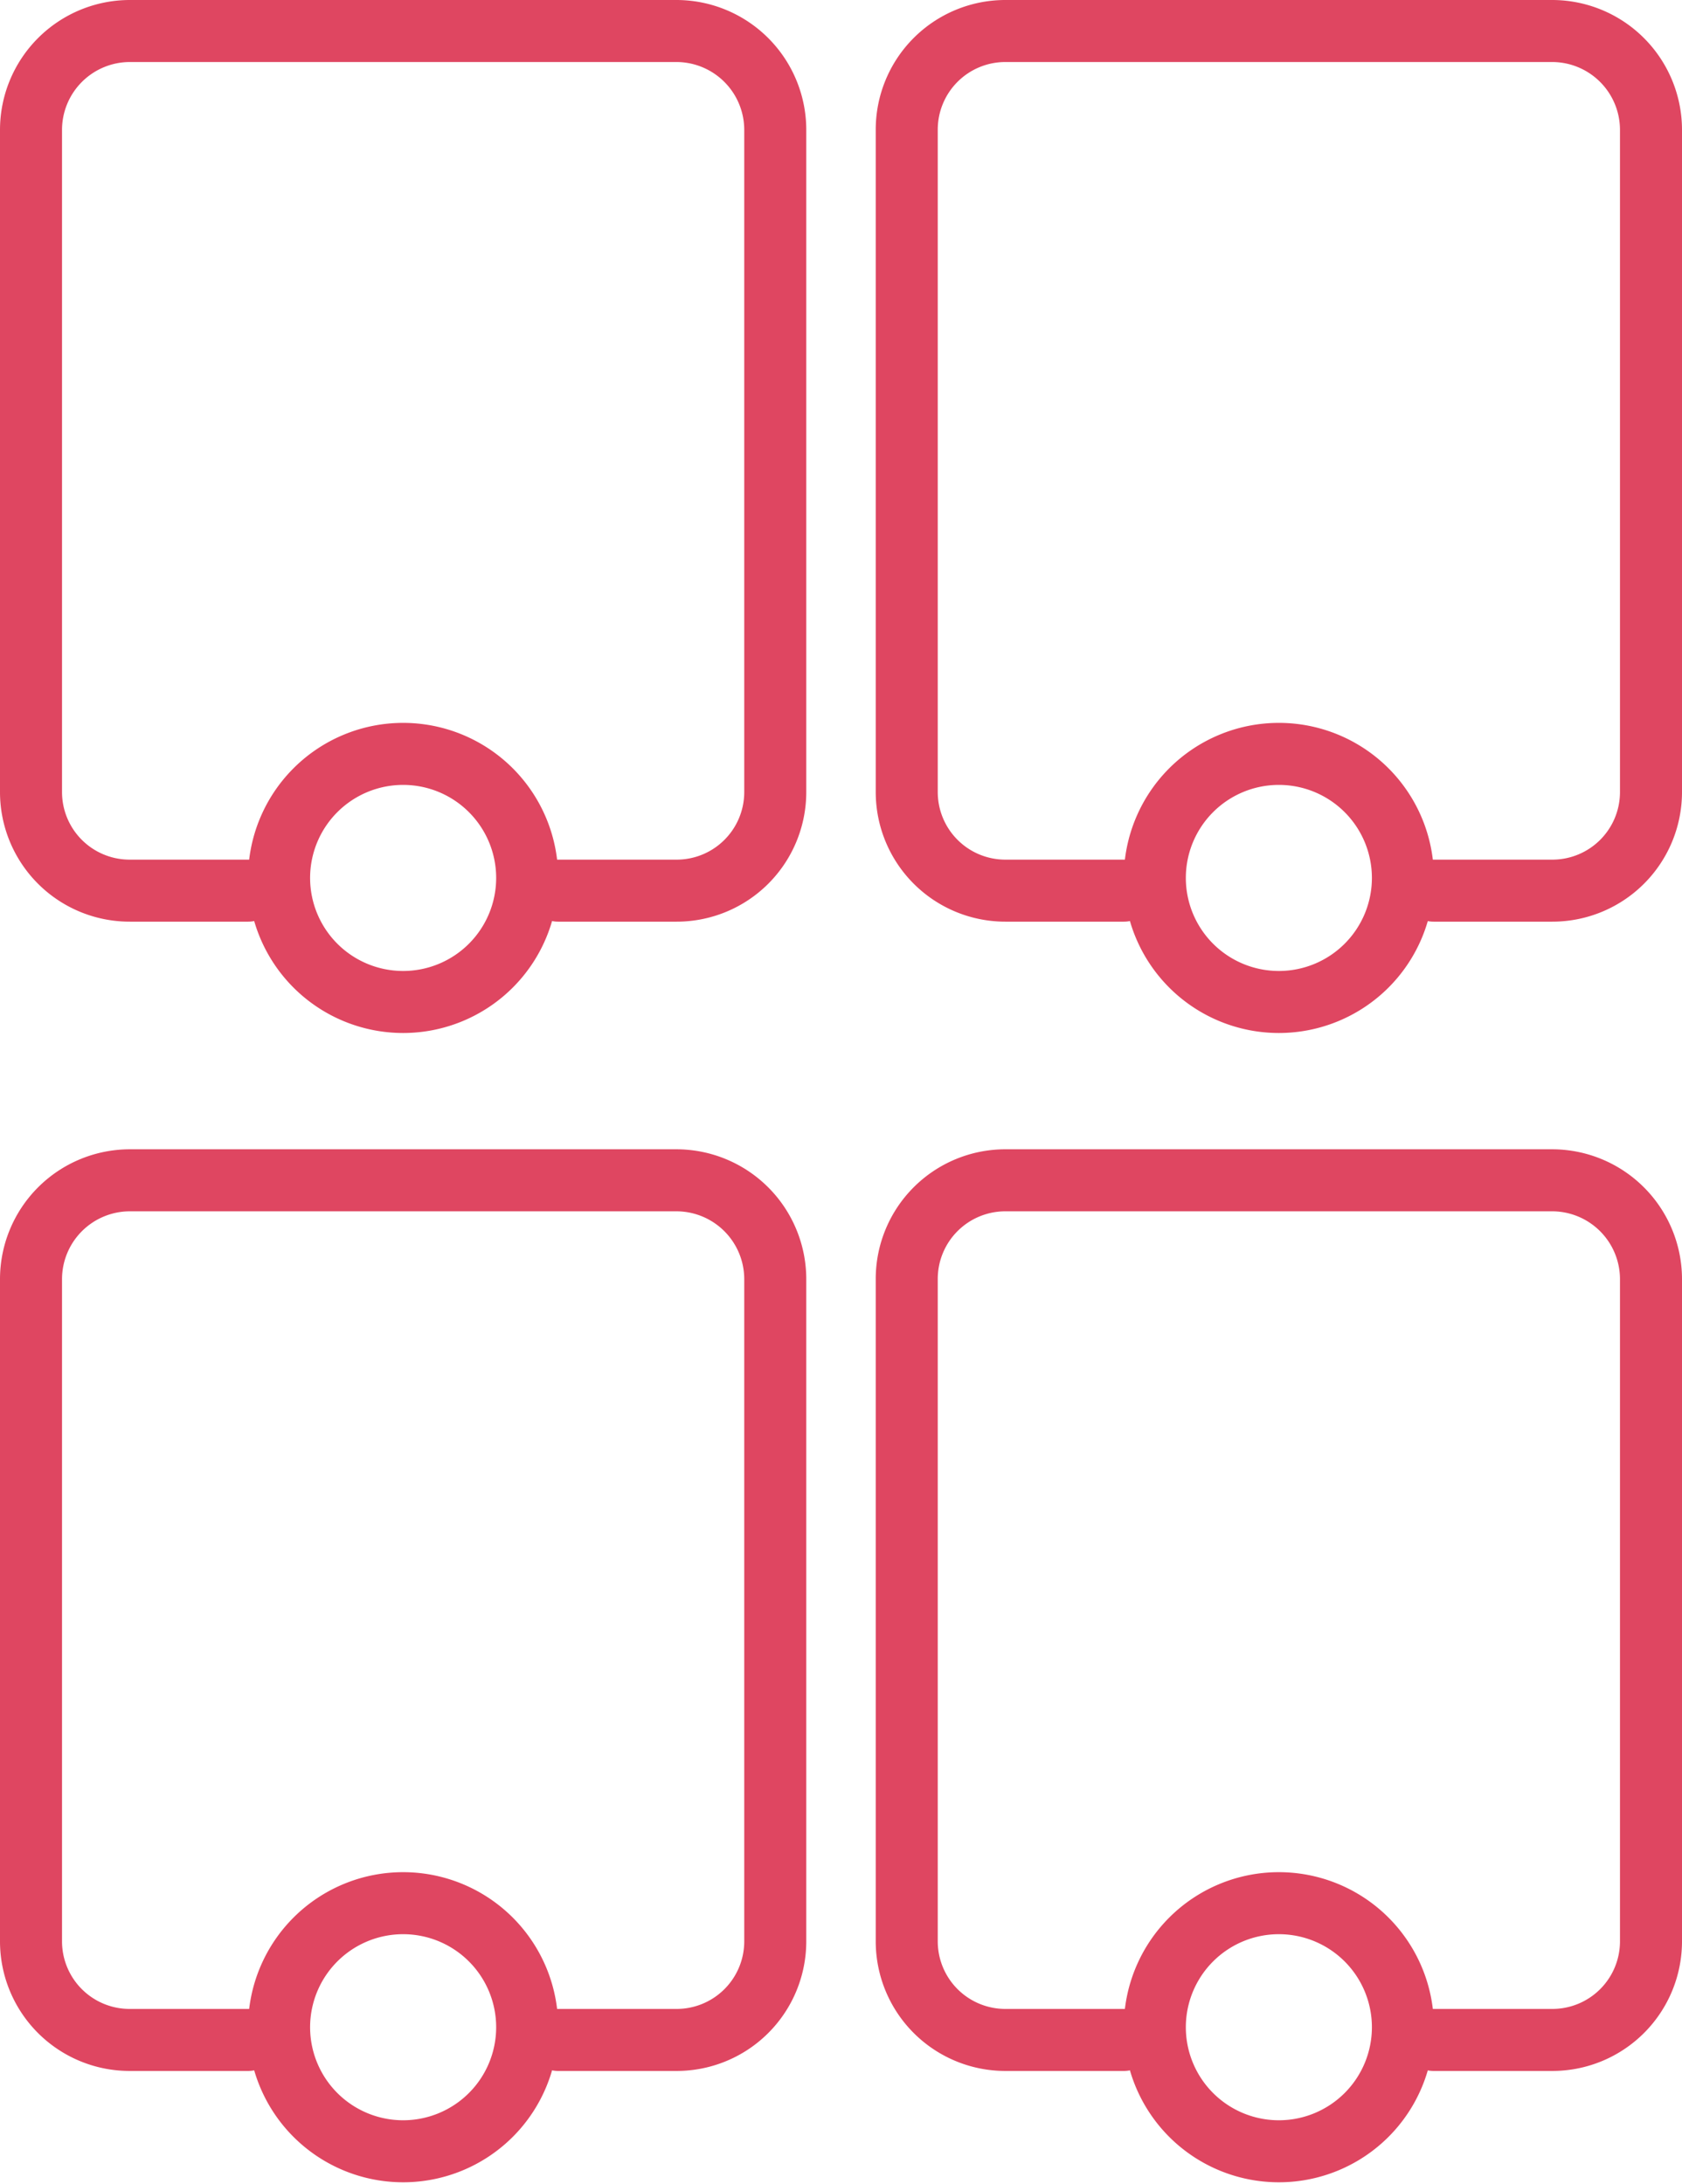
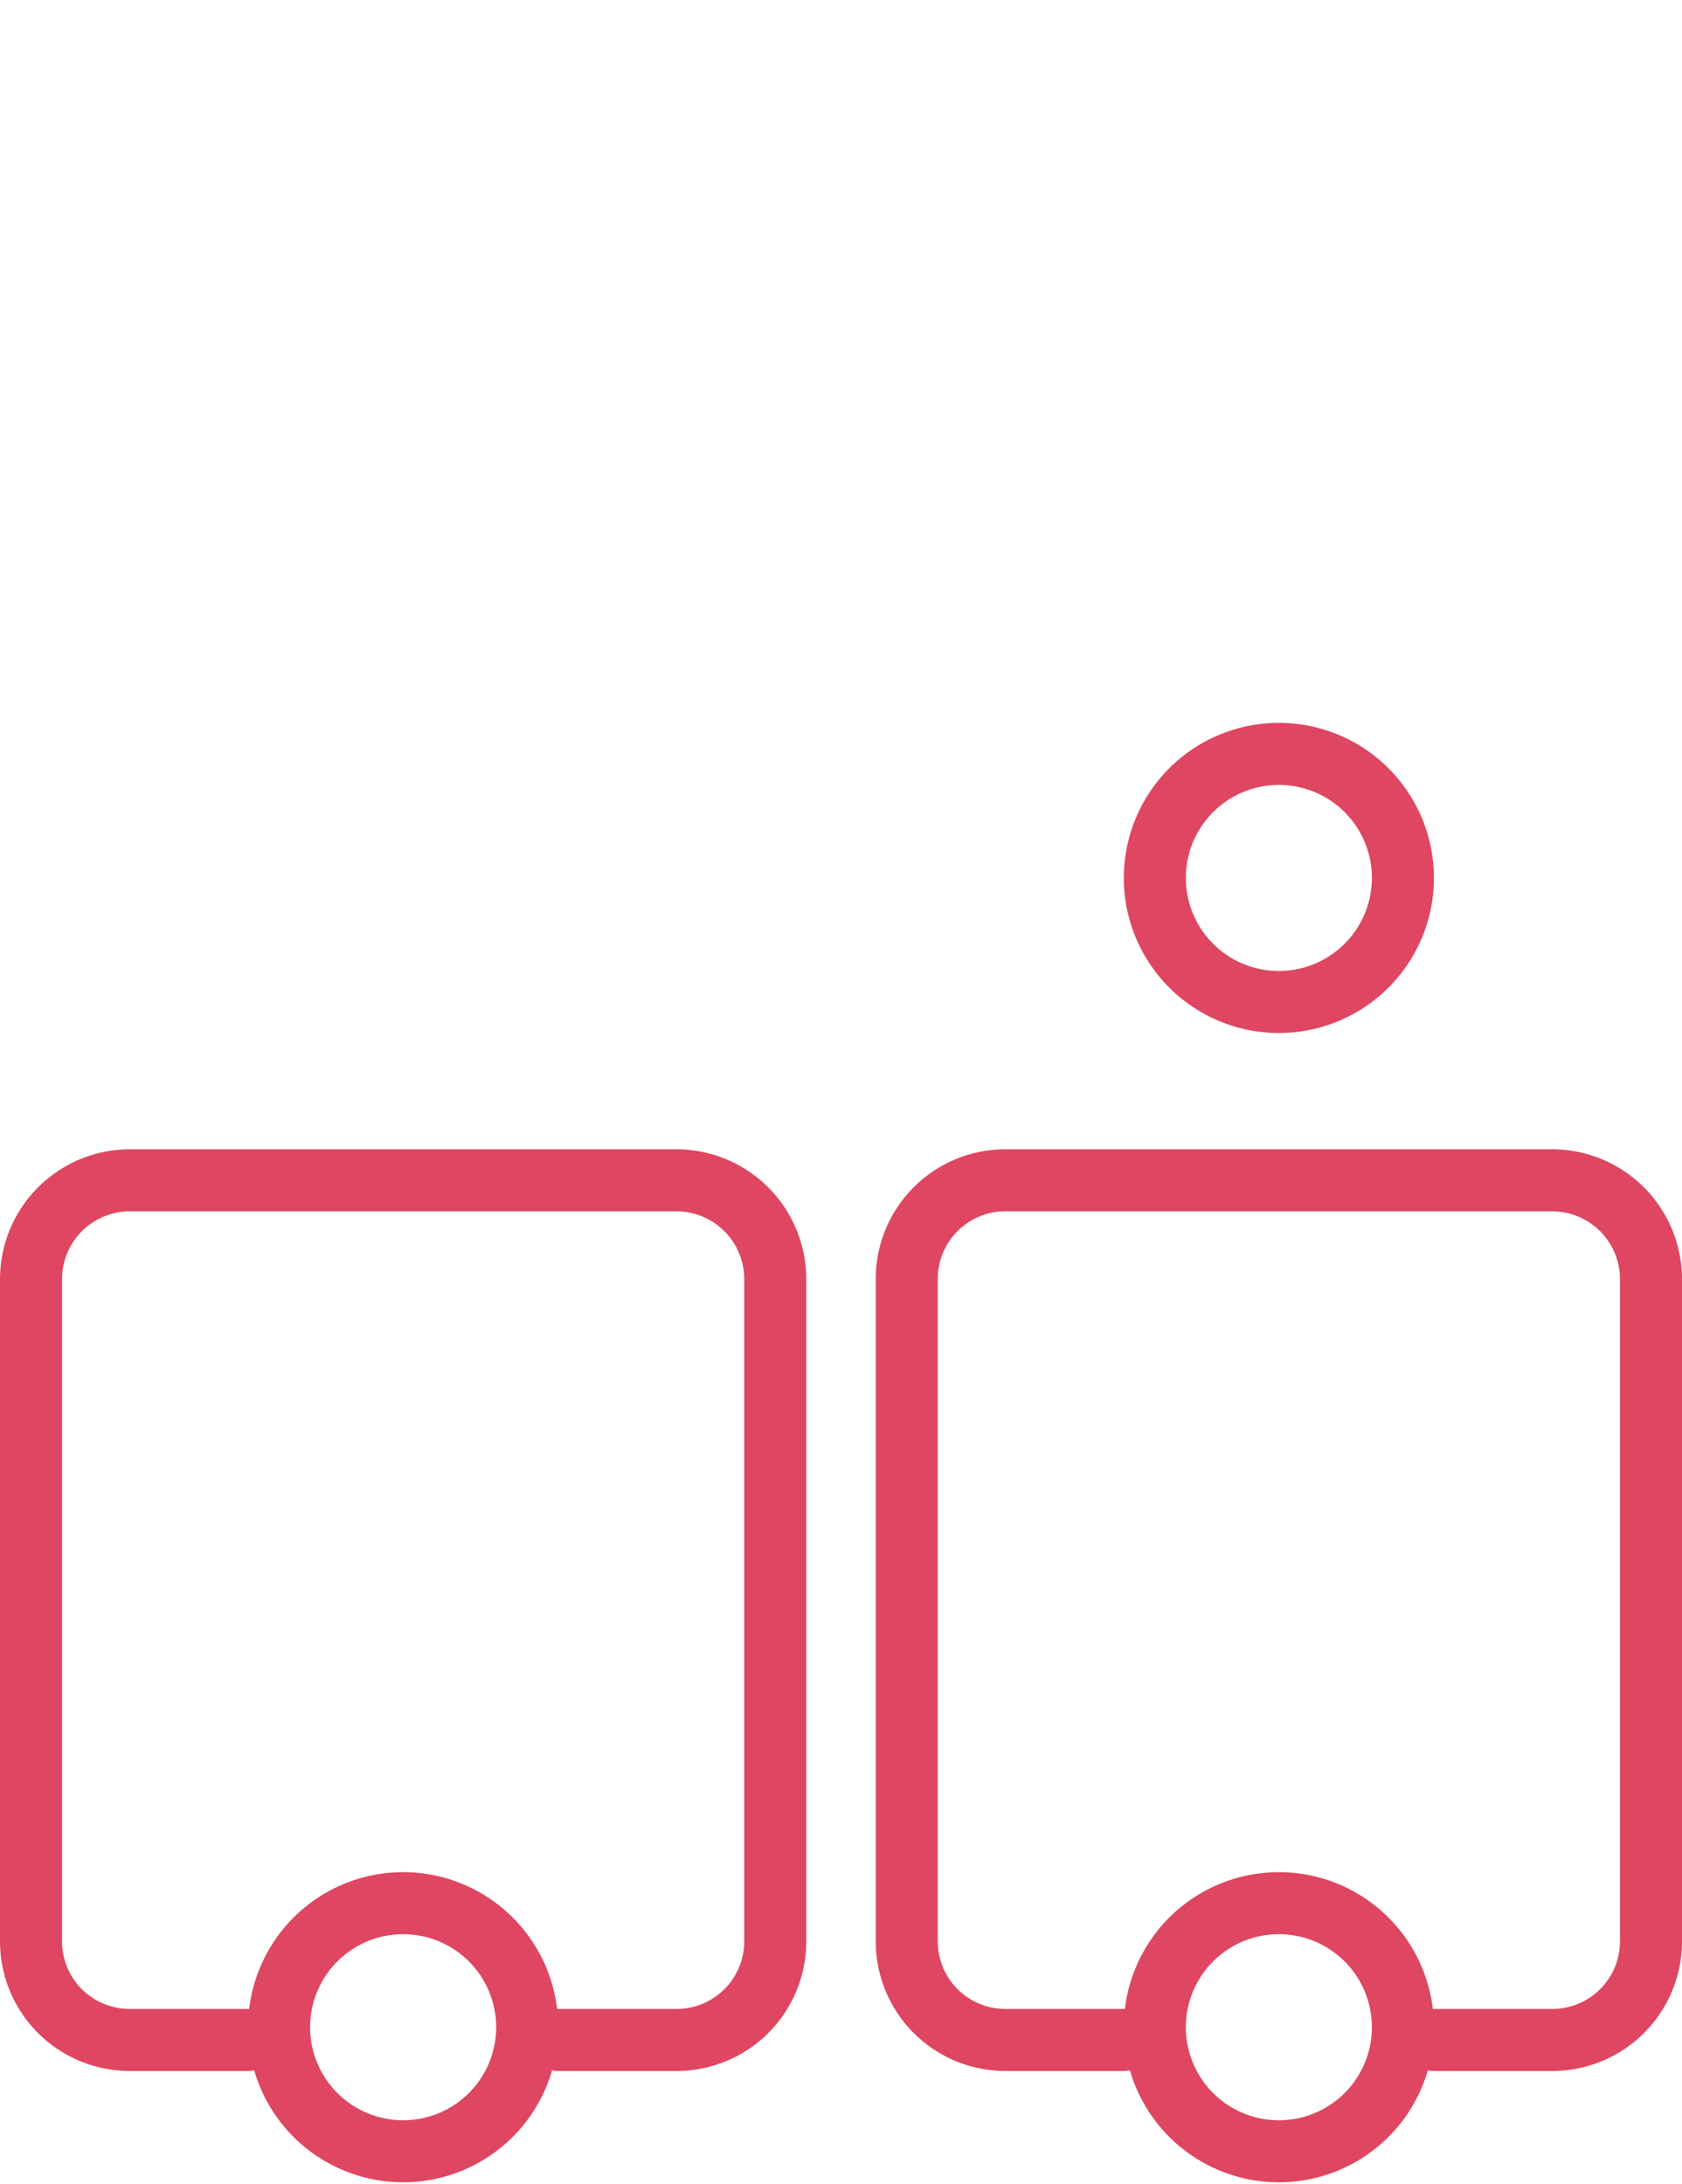
<svg xmlns="http://www.w3.org/2000/svg" viewBox="0 0 54.24 70.43">
  <defs>
    <style>.cls-1{fill:none;stroke:#df4661;stroke-linecap:round;stroke-linejoin:round;stroke-width:2px;}.cls-2{fill:#df4661;}</style>
  </defs>
  <g id="Layer_2" data-name="Layer 2">
    <g id="Layer_1-2" data-name="Layer 1">
-       <path class="cls-1" d="M18,28.72h3.82A3.18,3.18,0,0,0,25,25.54V4.19A3.19,3.19,0,0,0,21.81,1H4.19A3.19,3.19,0,0,0,1,4.19V25.54a3.18,3.18,0,0,0,3.19,3.18H8" />
-       <path class="cls-2" d="M13,25.31a3,3,0,1,1-3,3,3,3,0,0,1,3-3m0-2a5,5,0,1,0,5,5,5,5,0,0,0-5-5Z" />
-       <path class="cls-1" d="M46.23,28.72h3.82a3.18,3.18,0,0,0,3.19-3.18V4.19A3.19,3.19,0,0,0,50.05,1H32.42a3.18,3.18,0,0,0-3.18,3.19V25.54a3.18,3.18,0,0,0,3.18,3.18h3.82" />
      <path class="cls-2" d="M41.24,25.31a3,3,0,1,1-3,3,3,3,0,0,1,3-3m0-2a5,5,0,1,0,5,5,5,5,0,0,0-5-5Z" />
      <path class="cls-1" d="M18,65.78h3.82A3.18,3.18,0,0,0,25,62.6V41.25a3.19,3.19,0,0,0-3.19-3.19H4.19A3.19,3.19,0,0,0,1,41.25V62.6a3.18,3.18,0,0,0,3.19,3.18H8" />
      <path class="cls-2" d="M13,62.37a3,3,0,1,1-3,3,3,3,0,0,1,3-3m0-2a5,5,0,1,0,5,5,5,5,0,0,0-5-5Z" />
      <path class="cls-1" d="M46.23,65.78h3.82a3.18,3.18,0,0,0,3.19-3.18V41.25a3.19,3.19,0,0,0-3.19-3.19H32.42a3.18,3.18,0,0,0-3.18,3.19V62.6a3.18,3.18,0,0,0,3.18,3.18h3.82" />
      <path class="cls-2" d="M41.24,62.37a3,3,0,1,1-3,3,3,3,0,0,1,3-3m0-2a5,5,0,1,0,5,5,5,5,0,0,0-5-5Z" />
    </g>
  </g>
</svg>